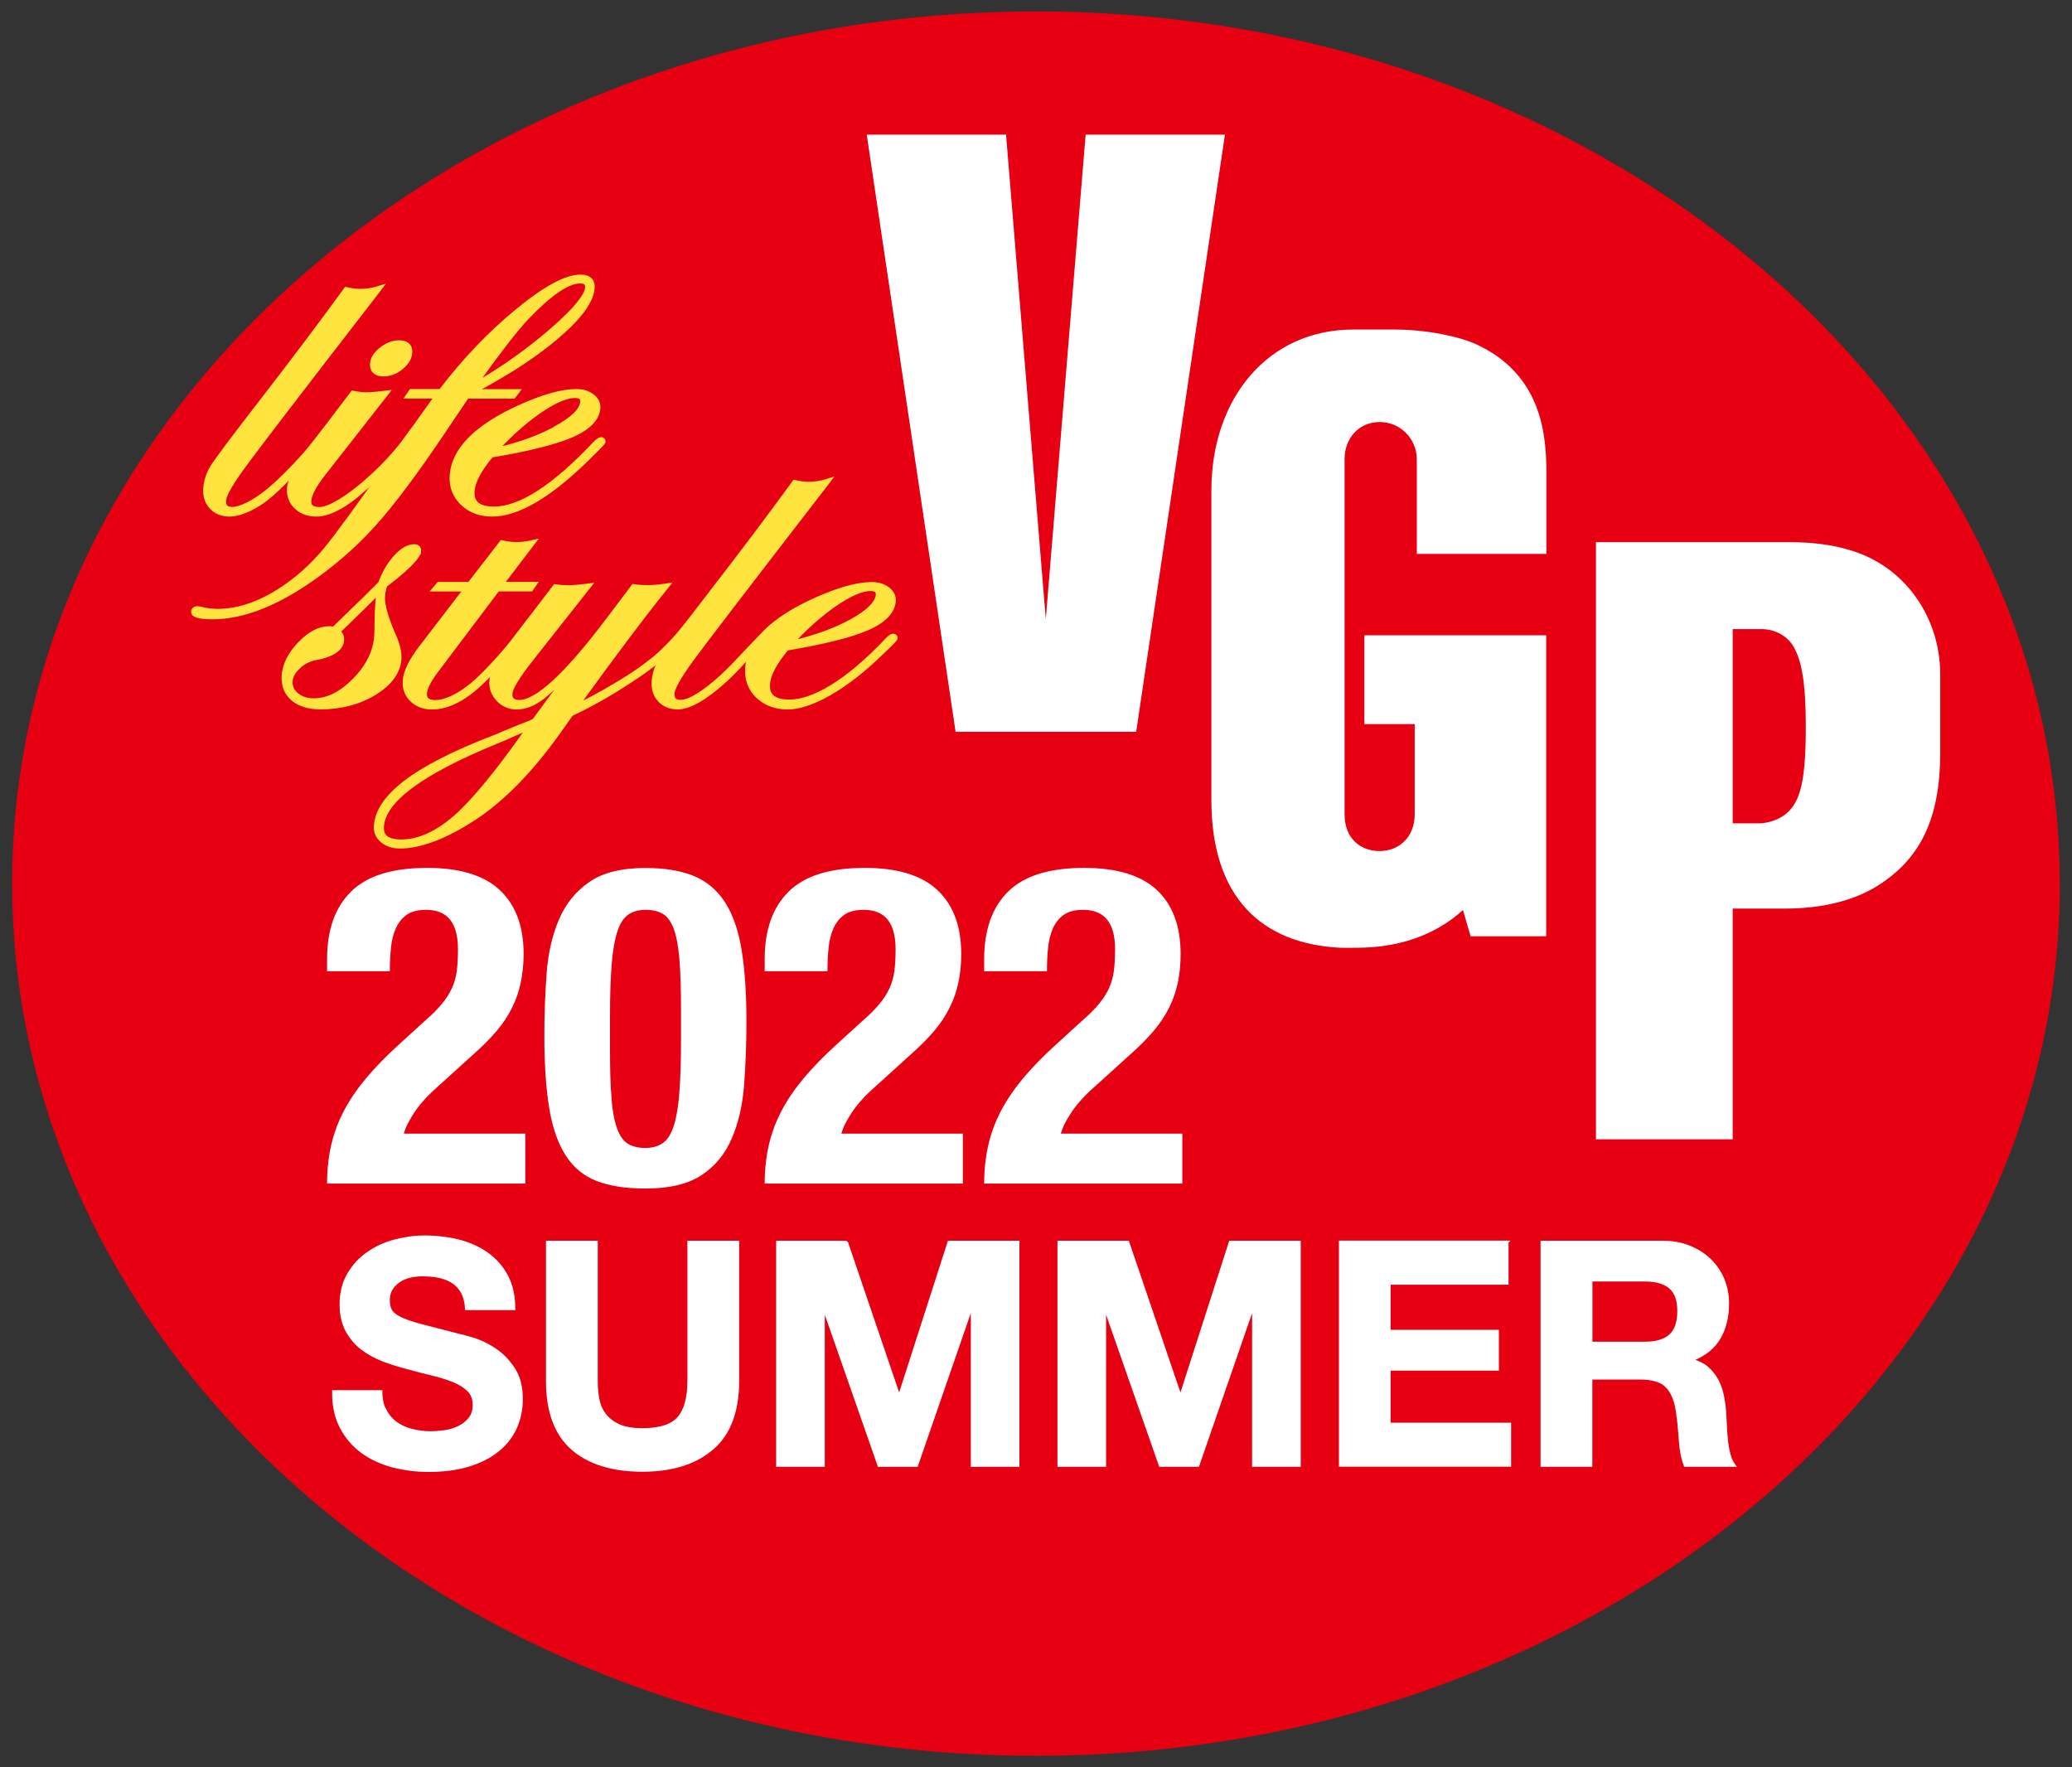
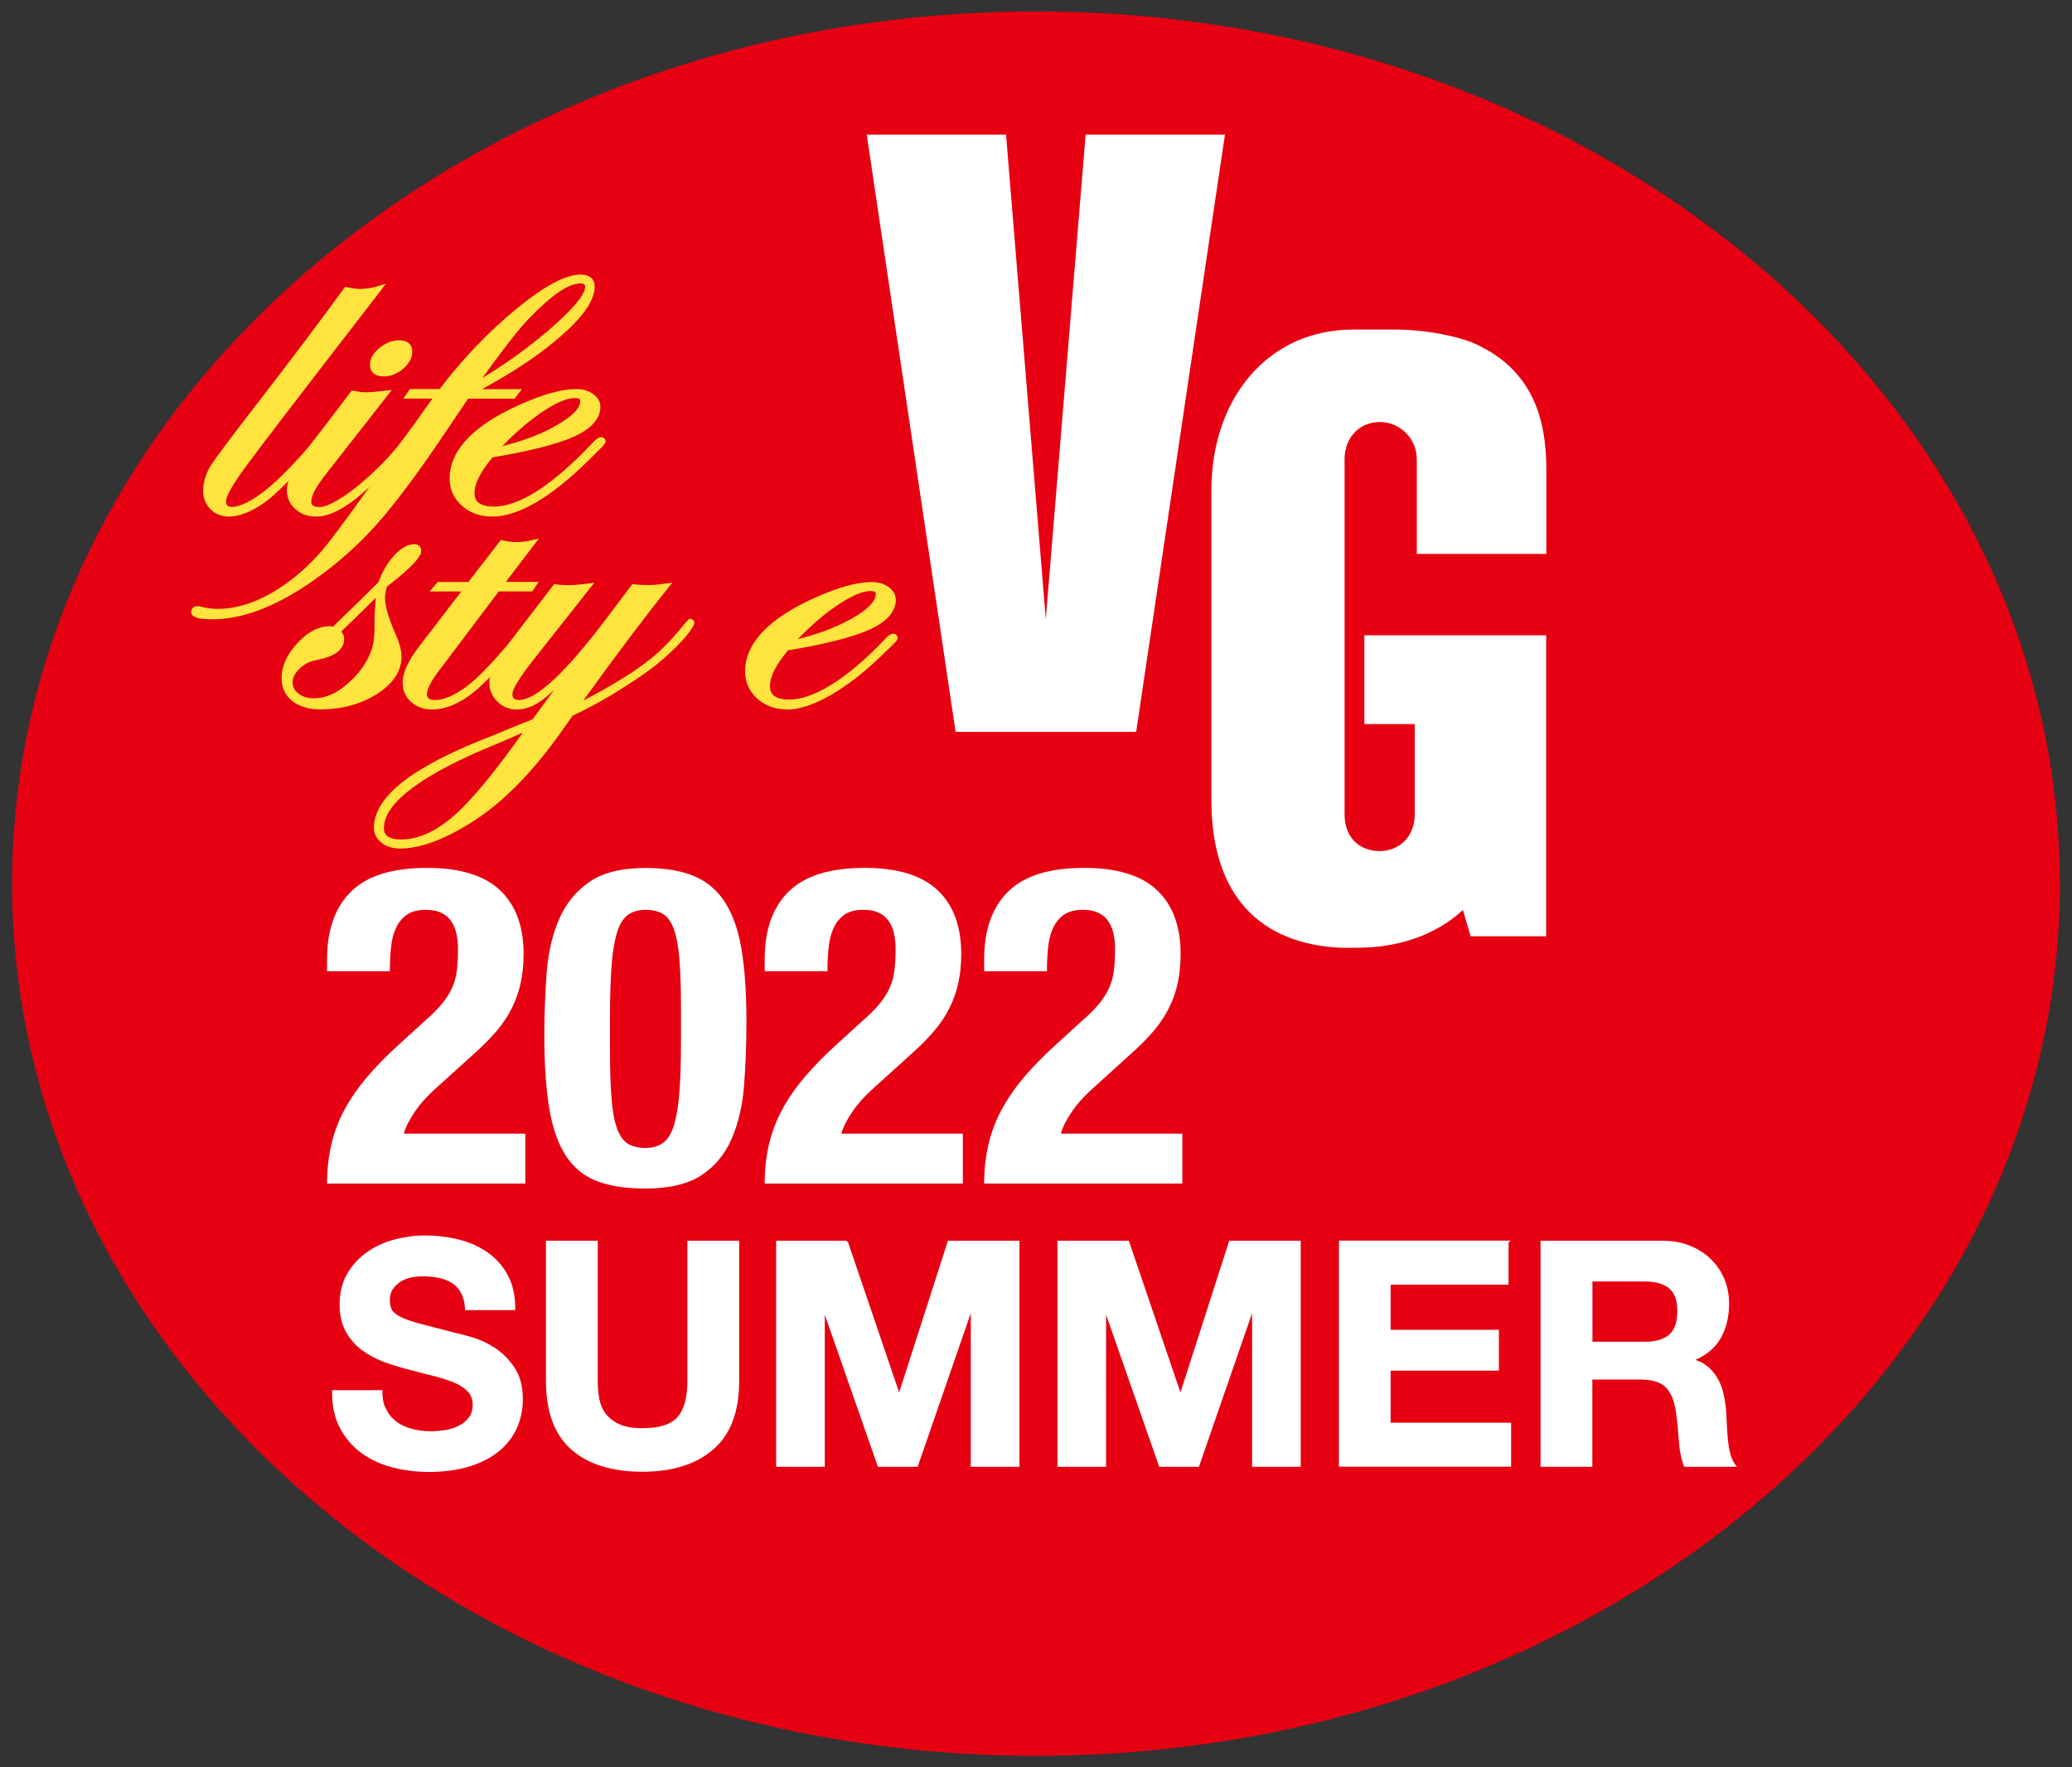
<svg xmlns="http://www.w3.org/2000/svg" id="a" viewBox="0 0 216.85 184.96">
  <rect x="0" y="0" width="216.85" height="184.96" fill="#333333" stroke="none" />
  <defs>
    <style>.b{fill:#e60012;}.c,.d{fill:#fff;}.e{fill:#ffe33f;stroke:#ffe33f;stroke-width:.21px;}.e,.d{stroke-miterlimit:10;}.d{stroke:#fff;stroke-width:.28px;}</style>
  </defs>
  <g>
    <path class="b" d="M215.58,92.47c0,50.41-47.98,91.29-107.15,91.29S1.27,142.88,1.27,92.47,49.24,1.2,108.42,1.2s107.15,40.87,107.15,91.27Z" />
-     <path class="c" d="M181.34,86.16v-20.32h3.07c1.08,0,2.52,.52,3.28,1.81,.86,1.45,1.3,3.77,1.3,8.36,0,5.37-.49,7.62-1.81,8.93-.94,.92-2.29,1.23-3.08,1.23h-2.76Zm15.21,6.51c4.47-2.81,6.51-7.09,6.51-13.89v-8.19c0-5.9-3.61-11.32-9.5-13.03-1.52-.45-3.45-.82-6.32-.82h-20.21v62.5h14.31v-24.15h5.47c4.19,0,7.41-.95,9.73-2.41Z" />
    <polygon class="c" points="113.62 14.09 109.45 64.79 105.29 14.09 90.71 14.09 100.01 76.59 118.91 76.59 128.2 14.09 113.62 14.09" />
    <path class="c" d="M144.42,44.17c2.08,0,3.86,1.7,3.86,3.92v9.88h13.56v-8.55c0-3.97-.51-10.31-7.46-13.44-1.59-.72-4.97-1.49-8.41-1.49h-4.35c-8.89,0-14.84,7.17-14.84,16.84v32.41c0,10.19,5.27,15.04,13.48,15.45,.43,.02,1.28,0,1.73,0,4.27,0,8.15-1.24,11.12-3.95l.8,2.75h7.91v-31.5h-19.03v9.29h5.27v9.42c0,2.52-1.75,3.87-3.66,3.87-2.06,0-3.68-1.34-3.68-3.86V48.06c0-2.22,1.51-3.89,3.68-3.89Z" />
    <g>
      <path class="c" d="M34.23,123.88c0-1.46,.15-2.83,.45-4.11,.3-1.28,.76-2.49,1.38-3.64,.62-1.15,1.4-2.28,2.33-3.38,.94-1.1,2.02-2.22,3.26-3.34l2.76-2.52c.76-.65,1.37-1.26,1.83-1.82,.46-.56,.82-1.12,1.07-1.68,.25-.56,.42-1.17,.5-1.82,.08-.65,.12-1.4,.12-2.24,0-2.74-1.11-4.11-3.33-4.11-.86,0-1.53,.17-2.02,.51-.49,.34-.87,.81-1.14,1.4-.27,.59-.45,1.28-.52,2.05-.08,.78-.12,1.6-.12,2.47h-6.57v-1.26c0-3.08,.84-5.44,2.52-7.09,1.68-1.65,4.33-2.47,7.95-2.47,3.43,0,5.97,.78,7.62,2.33,1.65,1.56,2.48,3.78,2.48,6.67,0,1.06-.1,2.05-.29,2.96-.19,.92-.49,1.8-.9,2.64-.41,.84-.95,1.66-1.62,2.45-.67,.79-1.48,1.61-2.43,2.45l-3.81,3.45c-1.02,.9-1.81,1.78-2.38,2.64-.57,.86-.94,1.59-1.1,2.22h12.71v5.23h-20.76Z" />
      <path class="c" d="M57.21,101.85c.16-2.11,.59-3.99,1.29-5.62,.7-1.63,1.75-2.94,3.17-3.92,1.41-.98,3.37-1.47,5.88-1.47,2.06,0,3.77,.29,5.12,.86,1.35,.58,2.43,1.5,3.24,2.78,.81,1.28,1.38,2.93,1.71,4.97,.33,2.04,.5,4.52,.5,7.44,0,2.3-.08,4.51-.24,6.63-.16,2.12-.59,3.99-1.29,5.62-.7,1.63-1.75,2.92-3.17,3.85-1.41,.93-3.37,1.4-5.88,1.4-2.03,0-3.73-.26-5.1-.79-1.36-.53-2.45-1.43-3.26-2.71-.81-1.28-1.38-2.93-1.71-4.97-.33-2.04-.5-4.52-.5-7.44,0-2.3,.08-4.51,.24-6.63Zm6.79,13.18c.11,1.32,.31,2.36,.6,3.13,.29,.76,.67,1.28,1.14,1.56,.48,.28,1.08,.42,1.81,.42s1.38-.18,1.86-.54c.48-.36,.85-.96,1.12-1.82,.27-.86,.46-2,.57-3.43,.11-1.43,.17-3.2,.17-5.32v-3.59c0-2.08-.06-3.79-.17-5.11-.11-1.32-.31-2.36-.59-3.13-.29-.76-.67-1.28-1.14-1.56-.48-.28-1.08-.42-1.81-.42s-1.38,.18-1.86,.54-.85,.96-1.12,1.82c-.27,.86-.46,2-.57,3.43-.11,1.43-.17,3.2-.17,5.32v3.59c0,2.09,.05,3.79,.17,5.11Z" />
      <path class="c" d="M80.03,123.88c0-1.46,.15-2.83,.45-4.11,.3-1.28,.76-2.49,1.38-3.64,.62-1.15,1.4-2.28,2.33-3.38,.94-1.1,2.02-2.22,3.26-3.34l2.76-2.52c.76-.65,1.37-1.26,1.83-1.82,.46-.56,.82-1.12,1.07-1.68,.25-.56,.42-1.17,.5-1.82,.08-.65,.12-1.4,.12-2.24,0-2.74-1.11-4.11-3.33-4.11-.86,0-1.53,.17-2.02,.51-.49,.34-.87,.81-1.14,1.4-.27,.59-.44,1.28-.52,2.05-.08,.78-.12,1.6-.12,2.47h-6.57v-1.26c0-3.08,.84-5.44,2.52-7.09,1.68-1.65,4.33-2.47,7.95-2.47,3.43,0,5.97,.78,7.62,2.33,1.65,1.56,2.48,3.78,2.48,6.67,0,1.06-.09,2.05-.29,2.96-.19,.92-.49,1.8-.91,2.64-.41,.84-.95,1.66-1.62,2.45-.67,.79-1.48,1.61-2.43,2.45l-3.81,3.45c-1.02,.9-1.81,1.78-2.38,2.64-.57,.86-.94,1.59-1.1,2.22h12.71v5.23h-20.76Z" />
-       <path class="c" d="M103,123.88c0-1.46,.15-2.83,.45-4.11,.3-1.28,.76-2.49,1.38-3.64,.62-1.15,1.4-2.28,2.33-3.38,.94-1.1,2.02-2.22,3.26-3.34l2.76-2.52c.76-.65,1.37-1.26,1.83-1.82,.46-.56,.82-1.12,1.07-1.68,.25-.56,.42-1.17,.5-1.82,.08-.65,.12-1.4,.12-2.24,0-2.74-1.11-4.11-3.33-4.11-.86,0-1.53,.17-2.02,.51-.49,.34-.87,.81-1.14,1.4-.27,.59-.44,1.28-.52,2.05-.08,.78-.12,1.6-.12,2.47h-6.57v-1.26c0-3.08,.84-5.44,2.52-7.09,1.68-1.65,4.33-2.47,7.95-2.47,3.43,0,5.97,.78,7.62,2.33,1.65,1.56,2.47,3.78,2.47,6.67,0,1.06-.09,2.05-.28,2.96-.19,.92-.49,1.8-.91,2.64-.41,.84-.95,1.66-1.62,2.45-.67,.79-1.48,1.61-2.43,2.45l-3.81,3.45c-1.02,.9-1.81,1.78-2.38,2.64-.57,.86-.94,1.59-1.1,2.22h12.71v5.23h-20.76Z" />
+       <path class="c" d="M103,123.88c0-1.46,.15-2.83,.45-4.11,.3-1.28,.76-2.49,1.38-3.64,.62-1.15,1.4-2.28,2.33-3.38,.94-1.1,2.02-2.22,3.26-3.34l2.76-2.52c.76-.65,1.37-1.26,1.83-1.82,.46-.56,.82-1.12,1.07-1.68,.25-.56,.42-1.17,.5-1.82,.08-.65,.12-1.4,.12-2.24,0-2.74-1.11-4.11-3.33-4.11-.86,0-1.53,.17-2.02,.51-.49,.34-.87,.81-1.14,1.4-.27,.59-.44,1.28-.52,2.05-.08,.78-.12,1.6-.12,2.47h-6.57v-1.26c0-3.08,.84-5.44,2.52-7.09,1.68-1.65,4.33-2.47,7.95-2.47,3.43,0,5.97,.78,7.62,2.33,1.65,1.56,2.47,3.78,2.47,6.67,0,1.06-.09,2.05-.28,2.96-.19,.92-.49,1.8-.91,2.64-.41,.84-.95,1.66-1.62,2.45-.67,.79-1.48,1.61-2.43,2.45l-3.81,3.45c-1.02,.9-1.81,1.78-2.38,2.64-.57,.86-.94,1.59-1.1,2.22h12.71v5.23h-20.76" />
    </g>
    <g>
      <path class="d" d="M40.32,147.6c.28,.55,.66,.99,1.13,1.33,.47,.34,1.02,.59,1.65,.75,.63,.16,1.29,.25,1.96,.25,.46,0,.95-.04,1.47-.11,.52-.08,1.01-.22,1.47-.44,.46-.22,.84-.52,1.15-.9,.31-.38,.46-.87,.46-1.46,0-.63-.2-1.15-.61-1.54-.4-.39-.93-.72-1.59-.98s-1.4-.49-2.23-.69c-.83-.2-1.67-.41-2.52-.65-.87-.22-1.72-.49-2.55-.8-.83-.32-1.57-.73-2.23-1.23-.65-.5-1.18-1.13-1.59-1.88-.4-.75-.61-1.66-.61-2.73,0-1.2,.26-2.24,.77-3.13,.51-.88,1.18-1.62,2.01-2.21,.83-.59,1.77-1.03,2.82-1.31,1.05-.28,2.09-.43,3.14-.43,1.22,0,2.4,.14,3.52,.41,1.12,.27,2.12,.72,3,1.33,.87,.61,1.57,1.39,2.08,2.34,.51,.95,.77,2.1,.77,3.45h-4.98c-.04-.7-.19-1.28-.44-1.73-.25-.46-.59-.82-1-1.08-.41-.26-.89-.45-1.42-.56-.54-.11-1.12-.16-1.75-.16-.41,0-.83,.04-1.24,.13-.41,.09-.79,.24-1.13,.46-.34,.22-.62,.49-.84,.82-.22,.33-.33,.74-.33,1.24,0,.46,.09,.83,.26,1.11,.18,.28,.52,.55,1.03,.79,.51,.24,1.22,.48,2.13,.72,.91,.24,2.09,.55,3.55,.92,.44,.09,1.04,.25,1.82,.48,.77,.23,1.54,.59,2.31,1.1,.76,.5,1.42,1.17,1.98,2.01,.56,.84,.84,1.92,.84,3.22,0,1.07-.21,2.06-.62,2.98-.42,.92-1.03,1.71-1.85,2.37-.82,.67-1.83,1.18-3.04,1.56-1.21,.37-2.61,.56-4.21,.56-1.29,0-2.54-.16-3.75-.47-1.21-.32-2.28-.81-3.21-1.49-.93-.68-1.66-1.54-2.21-2.59-.55-1.05-.81-2.29-.79-3.73h4.98c0,.79,.14,1.45,.43,2Z" />
      <path class="d" d="M74.56,151.58c-1.77,1.54-4.21,2.31-7.33,2.31s-5.61-.76-7.35-2.29c-1.73-1.53-2.6-3.88-2.6-7.07v-14.54h5.14v14.54c0,.63,.05,1.26,.16,1.87,.11,.61,.34,1.15,.69,1.62,.35,.47,.83,.85,1.46,1.15,.62,.29,1.46,.44,2.5,.44,1.83,0,3.1-.41,3.8-1.23,.7-.82,1.05-2.1,1.05-3.85v-14.54h5.14v14.54c0,3.16-.88,5.52-2.65,7.05Z" />
      <path class="d" d="M88.6,129.99l5.47,16.08h.07l5.17-16.08h7.24v23.38h-4.81v-16.57h-.07l-5.73,16.57h-3.96l-5.73-16.4h-.07v16.4h-4.81v-23.38h7.24Z" />
      <path class="d" d="M118.04,129.99l5.47,16.08h.07l5.17-16.08h7.24v23.38h-4.81v-16.57h-.07l-5.73,16.57h-3.96l-5.73-16.4h-.07v16.4h-4.81v-23.38h7.23Z" />
      <path class="d" d="M157.74,129.99v4.32h-12.34v5.01h11.33v3.99h-11.33v5.73h12.61v4.32h-17.74v-23.38h17.48Z" />
      <path class="d" d="M173.98,129.99c1.05,0,1.99,.17,2.83,.51,.84,.34,1.56,.8,2.16,1.39,.6,.59,1.06,1.27,1.38,2.05,.32,.78,.47,1.61,.47,2.5,0,1.37-.29,2.56-.87,3.57-.58,1-1.52,1.77-2.83,2.29v.07c.63,.17,1.16,.44,1.57,.8,.41,.36,.75,.79,1.02,1.28,.26,.49,.45,1.03,.57,1.62,.12,.59,.2,1.18,.24,1.77,.02,.37,.04,.81,.07,1.31,.02,.5,.06,1.01,.11,1.54,.05,.52,.14,1.02,.26,1.49,.12,.47,.3,.87,.54,1.19h-5.14c-.28-.74-.46-1.63-.52-2.65-.07-1.03-.16-2.01-.3-2.95-.17-1.22-.55-2.12-1.11-2.68-.57-.57-1.49-.85-2.78-.85h-5.14v9.13h-5.14v-23.38h12.61Zm-1.83,10.57c1.18,0,2.06-.26,2.65-.79,.59-.52,.88-1.38,.88-2.55s-.29-1.96-.88-2.47c-.59-.51-1.47-.77-2.65-.77h-5.63v6.58h5.63Z" />
    </g>
  </g>
  <g>
    <path class="e" d="M39.69,30.43l.42-.55-.65,.2c-.55,.17-1.16,.26-1.8,.26-.39,0-.84-.06-1.35-.18l-.15-.03-.09,.13c-2.39,3.29-5.35,7.23-8.81,11.7-2.88,3.72-4.52,5.91-5.03,6.69-.52,.8-.81,1.64-.86,2.5-.05,.81,.18,1.48,.67,2.01,.49,.53,1.16,.8,1.98,.8,1.07,0,2.85-.66,4.68-2.33,1.22-1.12,2.09-2.05,3.41-3.49l2.24-2.62c.22-.3,.4-.43,.41-.6,.01-.18-.09-.32-.31-.36-.14,0-.4,.11-.56,.36-.8,1.01-1.45,1.88-2.27,2.79-1.21,1.34-2.42,2.55-3.39,3.37-1.67,1.42-3.15,2.08-3.93,2.08-.55,0-.77-.23-.74-.78,.02-.38,.39-1.3,2.02-3.53,1.34-1.84,5.96-7.87,14.12-18.42Z" />
    <g>
      <path class="e" d="M40.17,39.29c.67,0,1.31-.25,1.91-.74,.6-.5,.93-1.05,.96-1.64,.03-.44-.1-1.19-1.29-1.19-.65,0-1.3,.25-1.92,.74-.63,.5-.97,1.04-1,1.6-.03,.46,.11,1.23,1.34,1.23Z" />
      <path class="e" d="M43.5,44.69c-.17,0-.37,.15-.49,.35-.6,.81-.97,1.35-1.51,1.98-1.07,1.27-2.19,2.39-3.5,3.51-1.79,1.53-3.61,2.64-4.55,2.64s-1-.42-.97-.78c.04-.61,.52-1.51,1.42-2.67l6.87-8.78-.52,.06c-.86,.11-1.53,.16-2,.16-.3,0-.72-.05-1.25-.15l-.14-.03-4.6,6.06c-1.37,1.82-2.07,3.15-2.12,4.07-.05,.81,.21,1.5,.78,2.04,.56,.54,1.3,.81,2.19,.81,1.3,0,2.99-.81,5.17-2.78,1.69-1.53,2.84-2.63,3.91-3.9l1.3-1.66c.28-.32,.33-.45,.35-.49l.02-.08c.01-.18-.1-.36-.36-.36Z" />
    </g>
    <path class="e" d="M60.77,28.84c-1.56,0-3.75,1.18-6.71,3.61-2.86,2.35-5.55,5.16-8,8.37h-3.1l-.54,.79h3.04l-4.23,5.93c-3.74,5.29-6.14,8.57-7.13,9.76-1.19,1.47-2.56,2.77-4.09,3.86-2.48,1.77-4.92,2.67-7.25,2.67-.55,0-1.13-.08-1.7-.22-.1-.04-.23-.06-.4-.06-.38,0-.53,.23-.55,.45-.03,.49,.61,.71,2.15,.71,2.97,0,6.29-1.22,9.88-3.63,2.59-1.75,4.94-3.77,6.97-6.01,2.03-2.23,4.54-5.59,7.49-9.99l2.33-3.46h4.87l.61-.79h-4.38c3.37-1.8,6.18-3.65,8.36-5.52,2.43-2.07,3.65-3.77,3.74-5.18,.05-.83-.42-1.28-1.34-1.28Zm-5.61,4.55c2.42-2.54,4.29-3.83,5.56-3.83,.57,0,.63,.25,.62,.52-.04,.6-.73,1.87-3.81,4.52-2.27,1.95-4.76,3.73-7.42,5.3,2.23-3.12,3.93-5.31,5.05-6.51Z" />
    <path class="e" d="M62.96,45.85c-.21,0-.45,.14-.73,.43-4.27,4.54-7.81,6.84-10.53,6.84-2.01,0-2.18-.97-2.14-1.7,.06-.96,.71-2.19,1.93-3.65,3.89-.65,6.72-1.37,8.43-2.12,1.79-.79,2.74-1.79,2.81-2.95,.03-.54-.2-1-.69-1.36-.46-.35-1.05-.52-1.73-.52-1.49,0-3.48,.55-5.9,1.64-4.63,2.08-7.07,4.54-7.24,7.31-.08,1.2,.31,2.21,1.15,3,.83,.79,1.91,1.19,3.2,1.19,2.67,0,6.02-1.95,9.95-5.8l1.22-1.21c.55-.55,.58-.63,.58-.73,.01-.18-.09-.32-.31-.36Zm-4.83-1.14c-1.64,.91-3.61,1.63-5.88,2.17,1.4-1.49,2.83-2.74,4.24-3.72,1.55-1.07,2.78-1.61,3.67-1.61,.7,0,.68,.33,.67,.49-.05,.8-.96,1.7-2.71,2.66Z" />
    <path class="e" d="M43.97,57.68c.02-.39-.21-.62-.61-.62-.67,0-1.37,.4-2.08,1.2-.67,.75-1.2,1.67-1.58,2.72-1.13,1.14-2,1.99-2.67,2.63l-2.15,2.09c-.13-.04-.27-.06-.41-.06-1.07,0-2.15,.56-3.2,1.67-1.05,1.1-1.62,2.25-1.69,3.42-.06,1.04,.27,1.88,1,2.5,.72,.6,1.71,.91,2.96,.91,2.15,0,4.08-.51,5.72-1.51,1.67-1.03,2.57-2.27,2.65-3.69,.04-.67-.15-1.51-.59-2.48-.8-1.84-1.18-3.2-1.13-4.03,.02-.3,.09-.67,.2-1.09,3.14-2.4,3.54-3.25,3.57-3.68Zm-12.67,12.2c.5-.47,1.08-.77,1.73-.89,1.85-.33,2.82-1.01,2.88-2.01,.02-.34-.09-.64-.34-.89,1.61-1.55,2.91-2.83,3.9-3.82-.04,.31-.08,.66-.1,1.03-.05,.84-.07,1.47-.07,1.91,0,.44,0,.88-.03,1.32-.1,1.61-.85,3.14-2.23,4.55-1.37,1.4-2.78,2.11-4.19,2.11-.7,0-1.29-.19-1.73-.56-.44-.36-.63-.79-.6-1.32,.03-.5,.29-.96,.78-1.42Z" />
    <path class="e" d="M52.16,61.79h3.48l.54-.79h-3.45l3.41-4.47-.58,.13c-1.02,.23-1.92,.24-2.95,0l-.15-.03-3.39,4.38h-3.21l-.67,.79h3.3l-4.58,5.97c-1.05,1.38-1.6,2.55-1.66,3.49-.05,.83,.21,1.52,.78,2.07,.56,.54,1.3,.82,2.19,.82,1.17,0,2.89-.45,5.04-2.44,1.11-1.03,1.88-1.89,3.26-3.49l2.13-2.6c.28-.32,.32-.42,.34-.46l.02-.08c.01-.18-.1-.36-.36-.36-.21,0-.39,.17-.5,.32-.56,.75-1.61,2.13-2.02,2.6-1.31,1.53-2.42,2.71-3.34,3.55-1.87,1.67-3.34,2.18-4.23,2.18s-1-.42-.98-.78c.04-.56,.44-1.35,1.19-2.34l6.37-8.45Z" />
    <path class="e" d="M72.24,64.87c-.13,0-.43,.38-.52,.49-.61,.78-1.64,1.98-2.84,3.06-.99,.89-2.4,1.88-3.29,2.43-1.62,1.01-3.2,1.92-4.89,2.76,3.87-5.35,6.81-9.25,9.08-12.06l.35-.44-.54,.08c-.7,.1-1.29,.15-1.76,.15-.57,0-1.05-.03-1.45-.09l-.14-.02-2.75,3.64c-4.25,5.63-7.33,8.49-9.15,8.49-.6,0-.85-.24-.81-.78,.02-.4,.46-1.39,2.43-3.86l6-7.6-.52,.07c-.81,.1-1.44,.16-1.89,.16-.52,0-.98-.03-1.37-.09l-.14-.02-4.54,5.94c-1.41,1.86-2.12,3.21-2.18,4.12-.05,.76,.21,1.43,.75,2,.55,.56,1.22,.85,2,.85,.9,0,1.81-.35,2.73-1.05,.5-.38,1.17-1,2.02-1.85l-2.98,4.07-.33,.17c-1.37,.51-3.04,1.24-3.73,1.52-8.56,3.28-12.35,6.32-12.55,9.45-.04,.64,.2,1.18,.71,1.61,.5,.42,1.15,.63,1.92,.63,2.16,0,4.79-1,7.82-2.97,2.92-1.91,5.83-4.85,8.64-8.74l1.54-2.17c2.29-1.08,4.17-2.18,6.02-3.39,1.05-.68,2.2-1.48,3.07-2.21,2.84-2.4,3.6-3.81,3.61-3.99,.01-.18-.1-.36-.36-.36Zm-24.65,20.57c-1.91,1.67-3.79,2.52-5.6,2.52s-1.95-.83-1.91-1.46c.16-2.58,3.89-5.49,12.02-8.81,1.01-.41,2.4-1.05,2.92-1.27-2.92,4.16-5.52,7.35-7.43,9.02Z" />
-     <path class="e" d="M86.62,50.62l.42-.55-.65,.2c-.55,.17-1.16,.26-1.8,.26-.39,0-.84-.06-1.35-.18l-.15-.03-.09,.13c-2.39,3.29-5.35,7.23-8.81,11.7-2.88,3.72-4.52,5.91-5.03,6.69-.52,.8-.81,1.64-.86,2.5-.05,.81,.18,1.48,.67,2.01,.5,.53,1.16,.79,1.99,.79,1.18,0,2.91-.95,5.05-2.91,.91-.83,1.81-1.84,2.9-3.03l2.19-2.13c.25-.2,.37-.37,.38-.53,.01-.18-.09-.32-.31-.36-.14,0-.28,.13-.51,.3-.61,.53-1.87,1.84-2.31,2.31-1.08,1.15-1.99,2.14-2.86,2.93-1.91,1.75-3.4,2.63-4.26,2.63-.55,0-.77-.24-.74-.78,.02-.38,.39-1.3,2.02-3.53,1.35-1.84,5.97-7.87,14.12-18.42Z" />
    <path class="e" d="M93.52,66.42c-.22,0-.45,.14-.73,.44-4.27,4.54-7.8,6.46-10.17,6.46-2.01,0-2.18-.97-2.14-1.7,.06-.96,.71-2.19,1.93-3.65,3.89-.65,6.72-1.37,8.43-2.12,1.79-.79,2.73-1.79,2.81-2.95,.03-.54-.2-1-.69-1.36-.47-.35-1.05-.52-1.73-.52-1.49,0-3.48,.55-5.9,1.63-4.63,2.08-7.07,4.54-7.24,7.31-.07,1.2,.31,2.21,1.15,3,.83,.79,1.91,1.19,3.2,1.19,2.34,0,6.02-1.95,9.95-5.8l.86-.83c.55-.55,.58-.63,.59-.73,.01-.18-.09-.32-.31-.36Zm-4.47-1.51c-1.64,.9-3.61,1.63-5.87,2.17,1.4-1.5,2.83-2.74,4.24-3.72,1.55-1.06,2.78-1.61,3.67-1.61,.7,0,.68,.33,.67,.49-.05,.81-.96,1.7-2.7,2.67Z" />
  </g>
</svg>